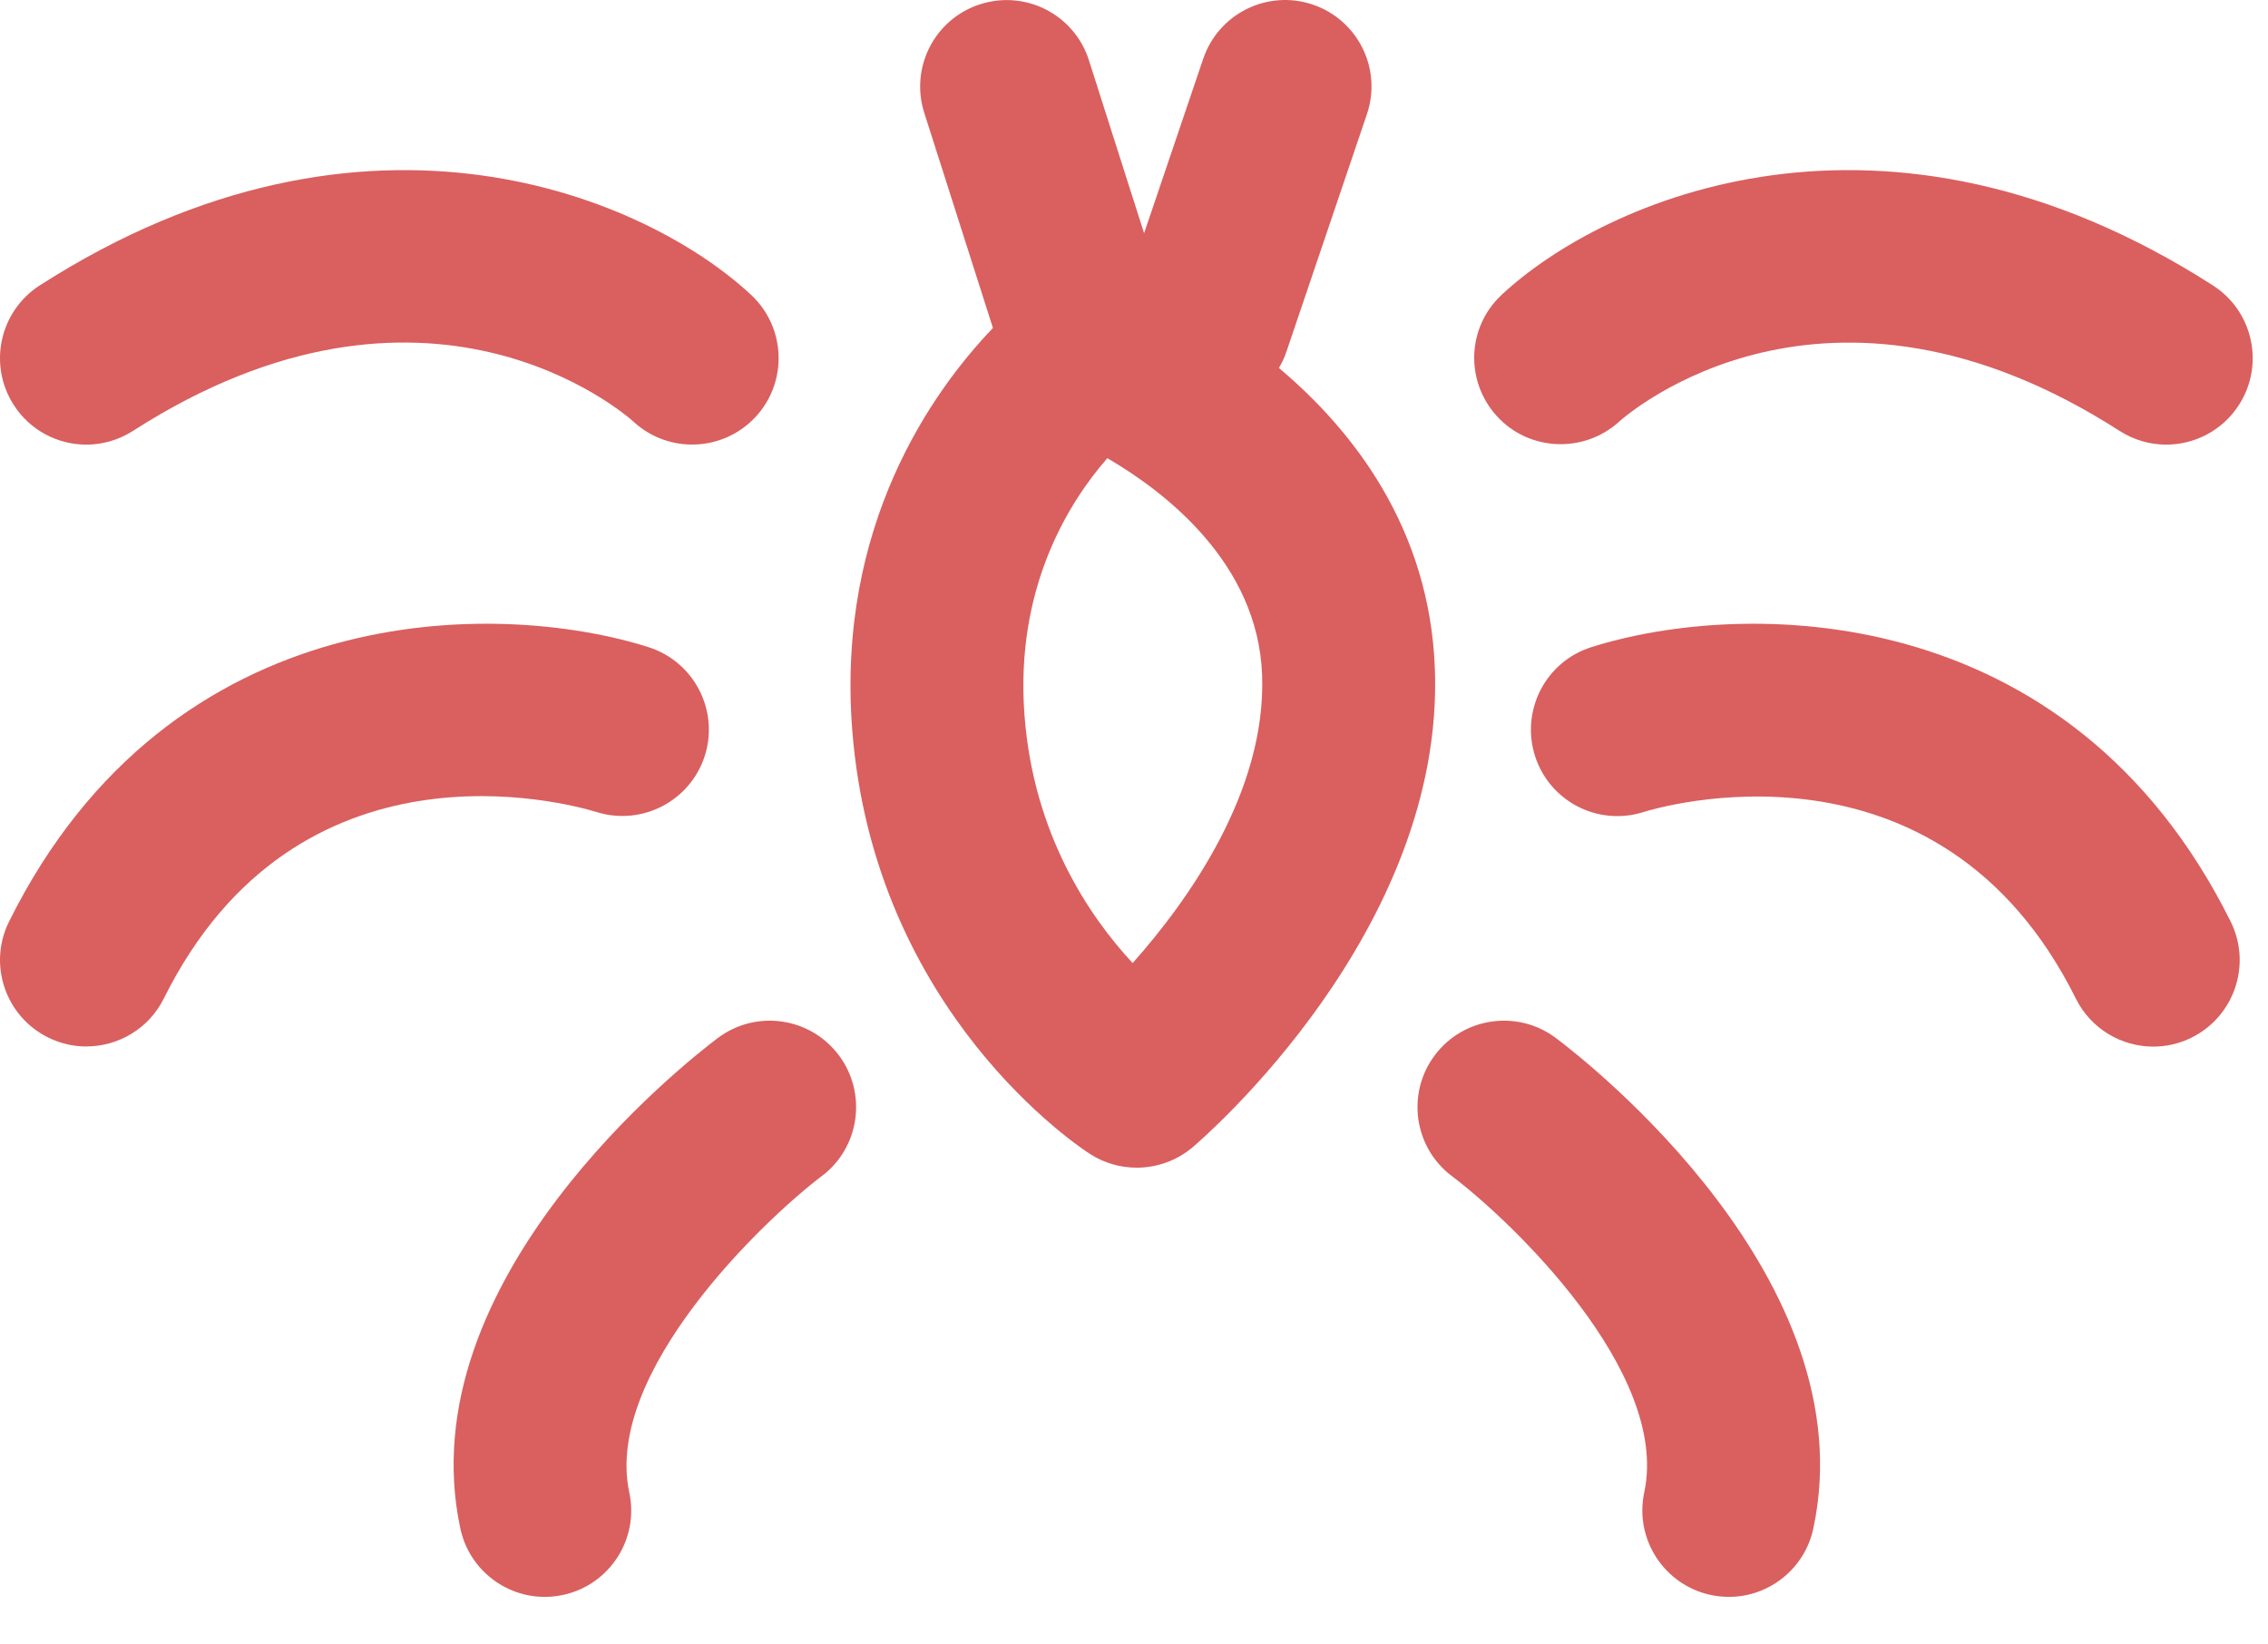
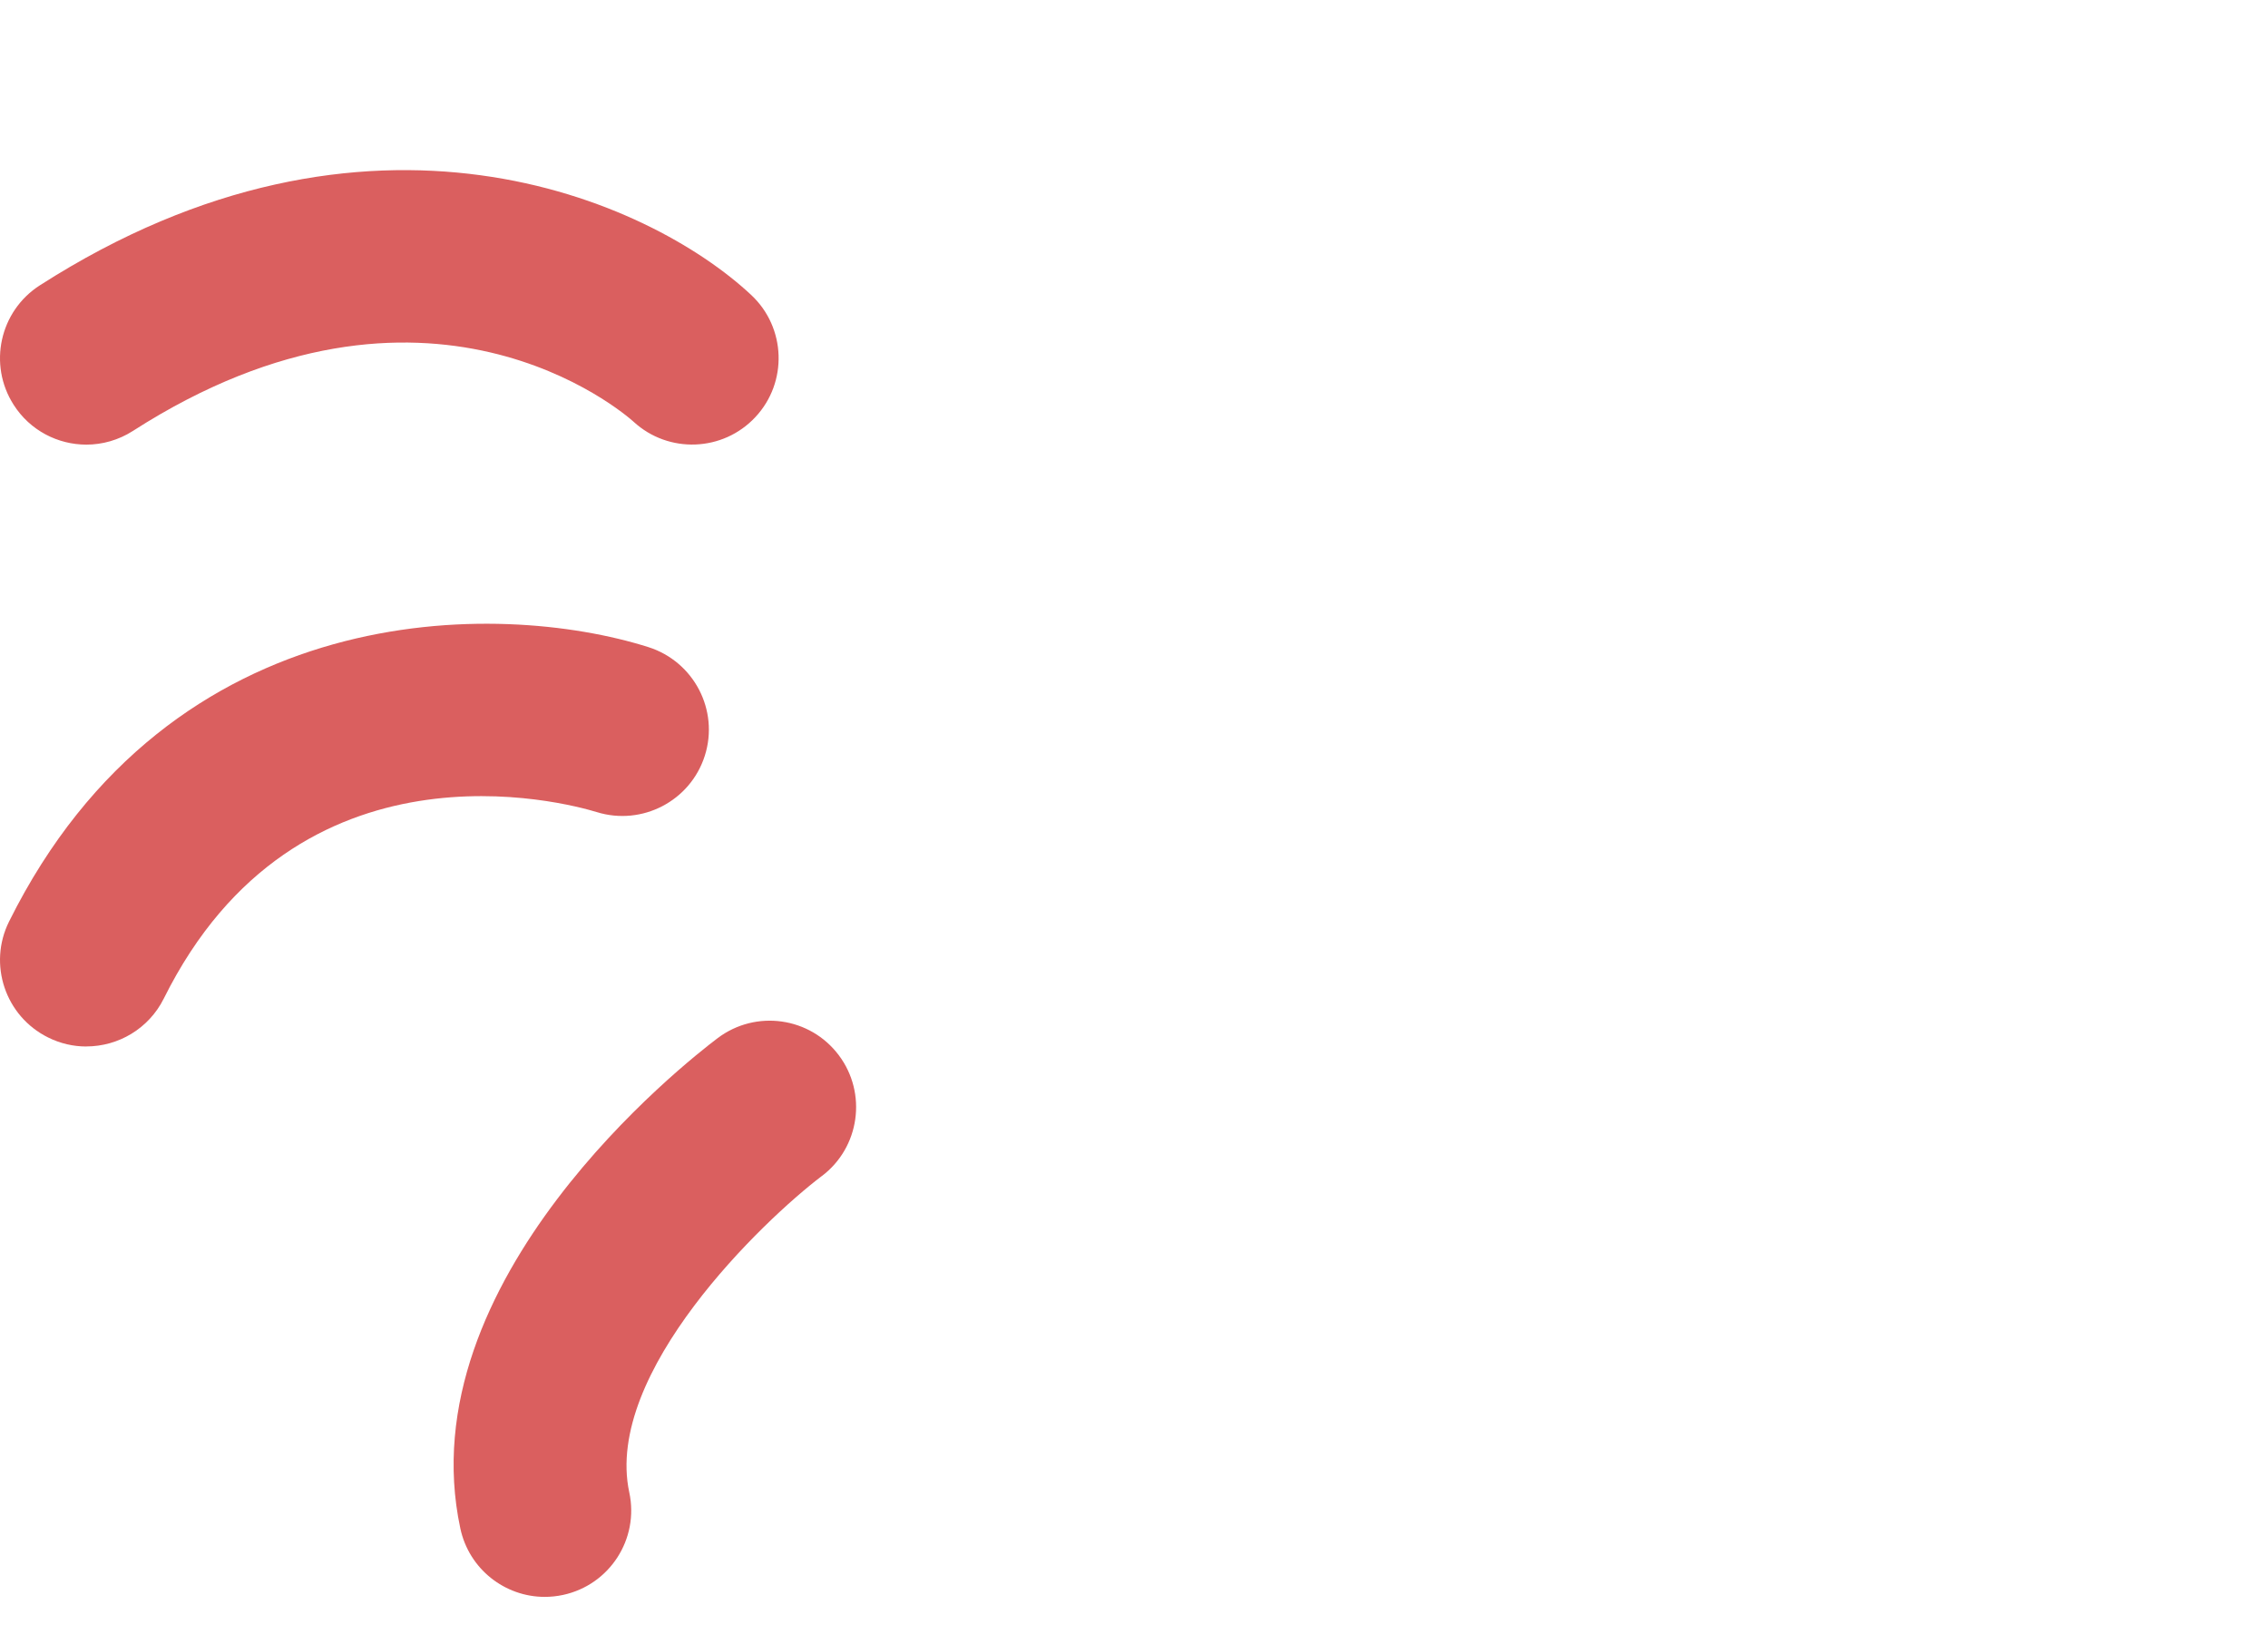
<svg xmlns="http://www.w3.org/2000/svg" width="40px" height="29px" viewBox="0 0 40 29" version="1.1">
  <title>0AB049C8-036F-4A1F-82A1-7CB623508967</title>
  <desc>Created with sketchtool.</desc>
  <g id="Main_nav" stroke="none" stroke-width="1" fill="none" fill-rule="evenodd">
    <g id="Grupe-Analiza" transform="translate(-185, -3327)" fill="#DA5F5F">
      <g id="paraziti" transform="translate(185, 3327)">
        <path d="M1.523,7.841 C1.805,7.841 2.09,7.762 2.345,7.599 C7.53,4.27 11.008,7.287 11.175,7.438 C11.791,8.004 12.75,7.968 13.322,7.356 C13.897,6.742 13.863,5.776 13.249,5.202 C11.445,3.515 6.5,1.314 0.701,5.033 C-0.007,5.488 -0.213,6.431 0.241,7.139 C0.531,7.594 1.023,7.841 1.523,7.841 L1.523,7.841 Z" id="Fill-1" />
        <path d="M1.523,18.454 C2.083,18.454 2.622,18.144 2.889,17.609 C5.243,12.872 9.984,14.156 10.524,14.321 C11.325,14.569 12.177,14.125 12.431,13.326 C12.685,12.524 12.239,11.668 11.436,11.412 C8.787,10.574 3.017,10.505 0.16,16.251 C-0.215,17.004 0.092,17.92 0.847,18.295 C1.063,18.403 1.294,18.455 1.523,18.455 L1.523,18.454 Z" id="Fill-2" />
        <path d="M14.493,20.741 C15.164,20.235 15.298,19.279 14.793,18.608 C14.287,17.935 13.332,17.8 12.659,18.306 C12.096,18.731 7.18,22.575 8.119,26.955 C8.272,27.67 8.904,28.161 9.607,28.161 C9.713,28.161 9.82,28.15 9.928,28.127 C10.752,27.951 11.276,27.14 11.098,26.317 C10.647,24.206 13.469,21.517 14.493,20.74 L14.493,20.741 Z" id="Fill-3" />
-         <path d="M39.029,5.034 C33.229,1.312 28.284,3.517 26.481,5.202 C25.87,5.774 25.838,6.726 26.403,7.342 C26.967,7.958 27.93,7.999 28.551,7.44 C28.697,7.308 32.18,4.261 37.383,7.599 C37.639,7.763 37.923,7.841 38.205,7.841 C38.708,7.841 39.198,7.592 39.489,7.139 C39.943,6.431 39.737,5.488 39.029,5.034 L39.029,5.034 Z" id="Fill-4" />
-         <path d="M28.065,11.413 C27.262,11.667 26.819,12.523 27.071,13.327 C27.325,14.13 28.18,14.574 28.983,14.321 C29.196,14.254 34.189,12.739 36.612,17.612 C36.879,18.148 37.419,18.457 37.978,18.457 C38.205,18.457 38.438,18.405 38.654,18.297 C39.407,17.922 39.716,17.008 39.342,16.253 C36.486,10.506 30.716,10.573 28.065,11.413 L28.065,11.413 Z" id="Fill-5" />
-         <path d="M30.171,28.127 C30.28,28.15 30.386,28.161 30.493,28.161 C31.196,28.161 31.828,27.67 31.981,26.955 C32.92,22.573 28.005,18.729 27.441,18.306 C26.768,17.8 25.812,17.935 25.306,18.608 C24.8,19.281 24.935,20.236 25.608,20.742 C26.633,21.513 29.456,24.192 28.999,26.318 C28.824,27.14 29.349,27.95 30.171,28.127 L30.171,28.127 Z" id="Fill-6" />
-         <path d="M22.556,6.489 C22.606,6.404 22.65,6.313 22.684,6.215 L24.108,2.013 C24.378,1.215 23.95,0.351 23.153,0.081 C22.355,-0.189 21.491,0.239 21.221,1.036 L20.178,4.113 L19.205,1.063 C18.95,0.26 18.092,-0.182 17.29,0.074 C16.487,0.329 16.045,1.187 16.301,1.99 L17.512,5.784 C16.432,6.913 14.758,9.271 15.029,12.853 C15.411,17.869 19.074,20.255 19.23,20.354 C19.481,20.514 19.765,20.592 20.049,20.592 C20.4,20.592 20.752,20.47 21.034,20.232 C21.215,20.077 25.486,16.409 25.306,11.78 C25.21,9.328 23.884,7.608 22.556,6.489 L22.556,6.489 Z M19.976,16.984 C19.218,16.168 18.229,14.72 18.069,12.62 C17.897,10.367 18.854,8.852 19.53,8.08 C20.553,8.676 22.183,9.93 22.259,11.897 C22.339,13.957 20.947,15.892 19.976,16.984 L19.976,16.984 Z" id="Fill-7" />
      </g>
    </g>
    <g id="Page" />
  </g>
</svg>